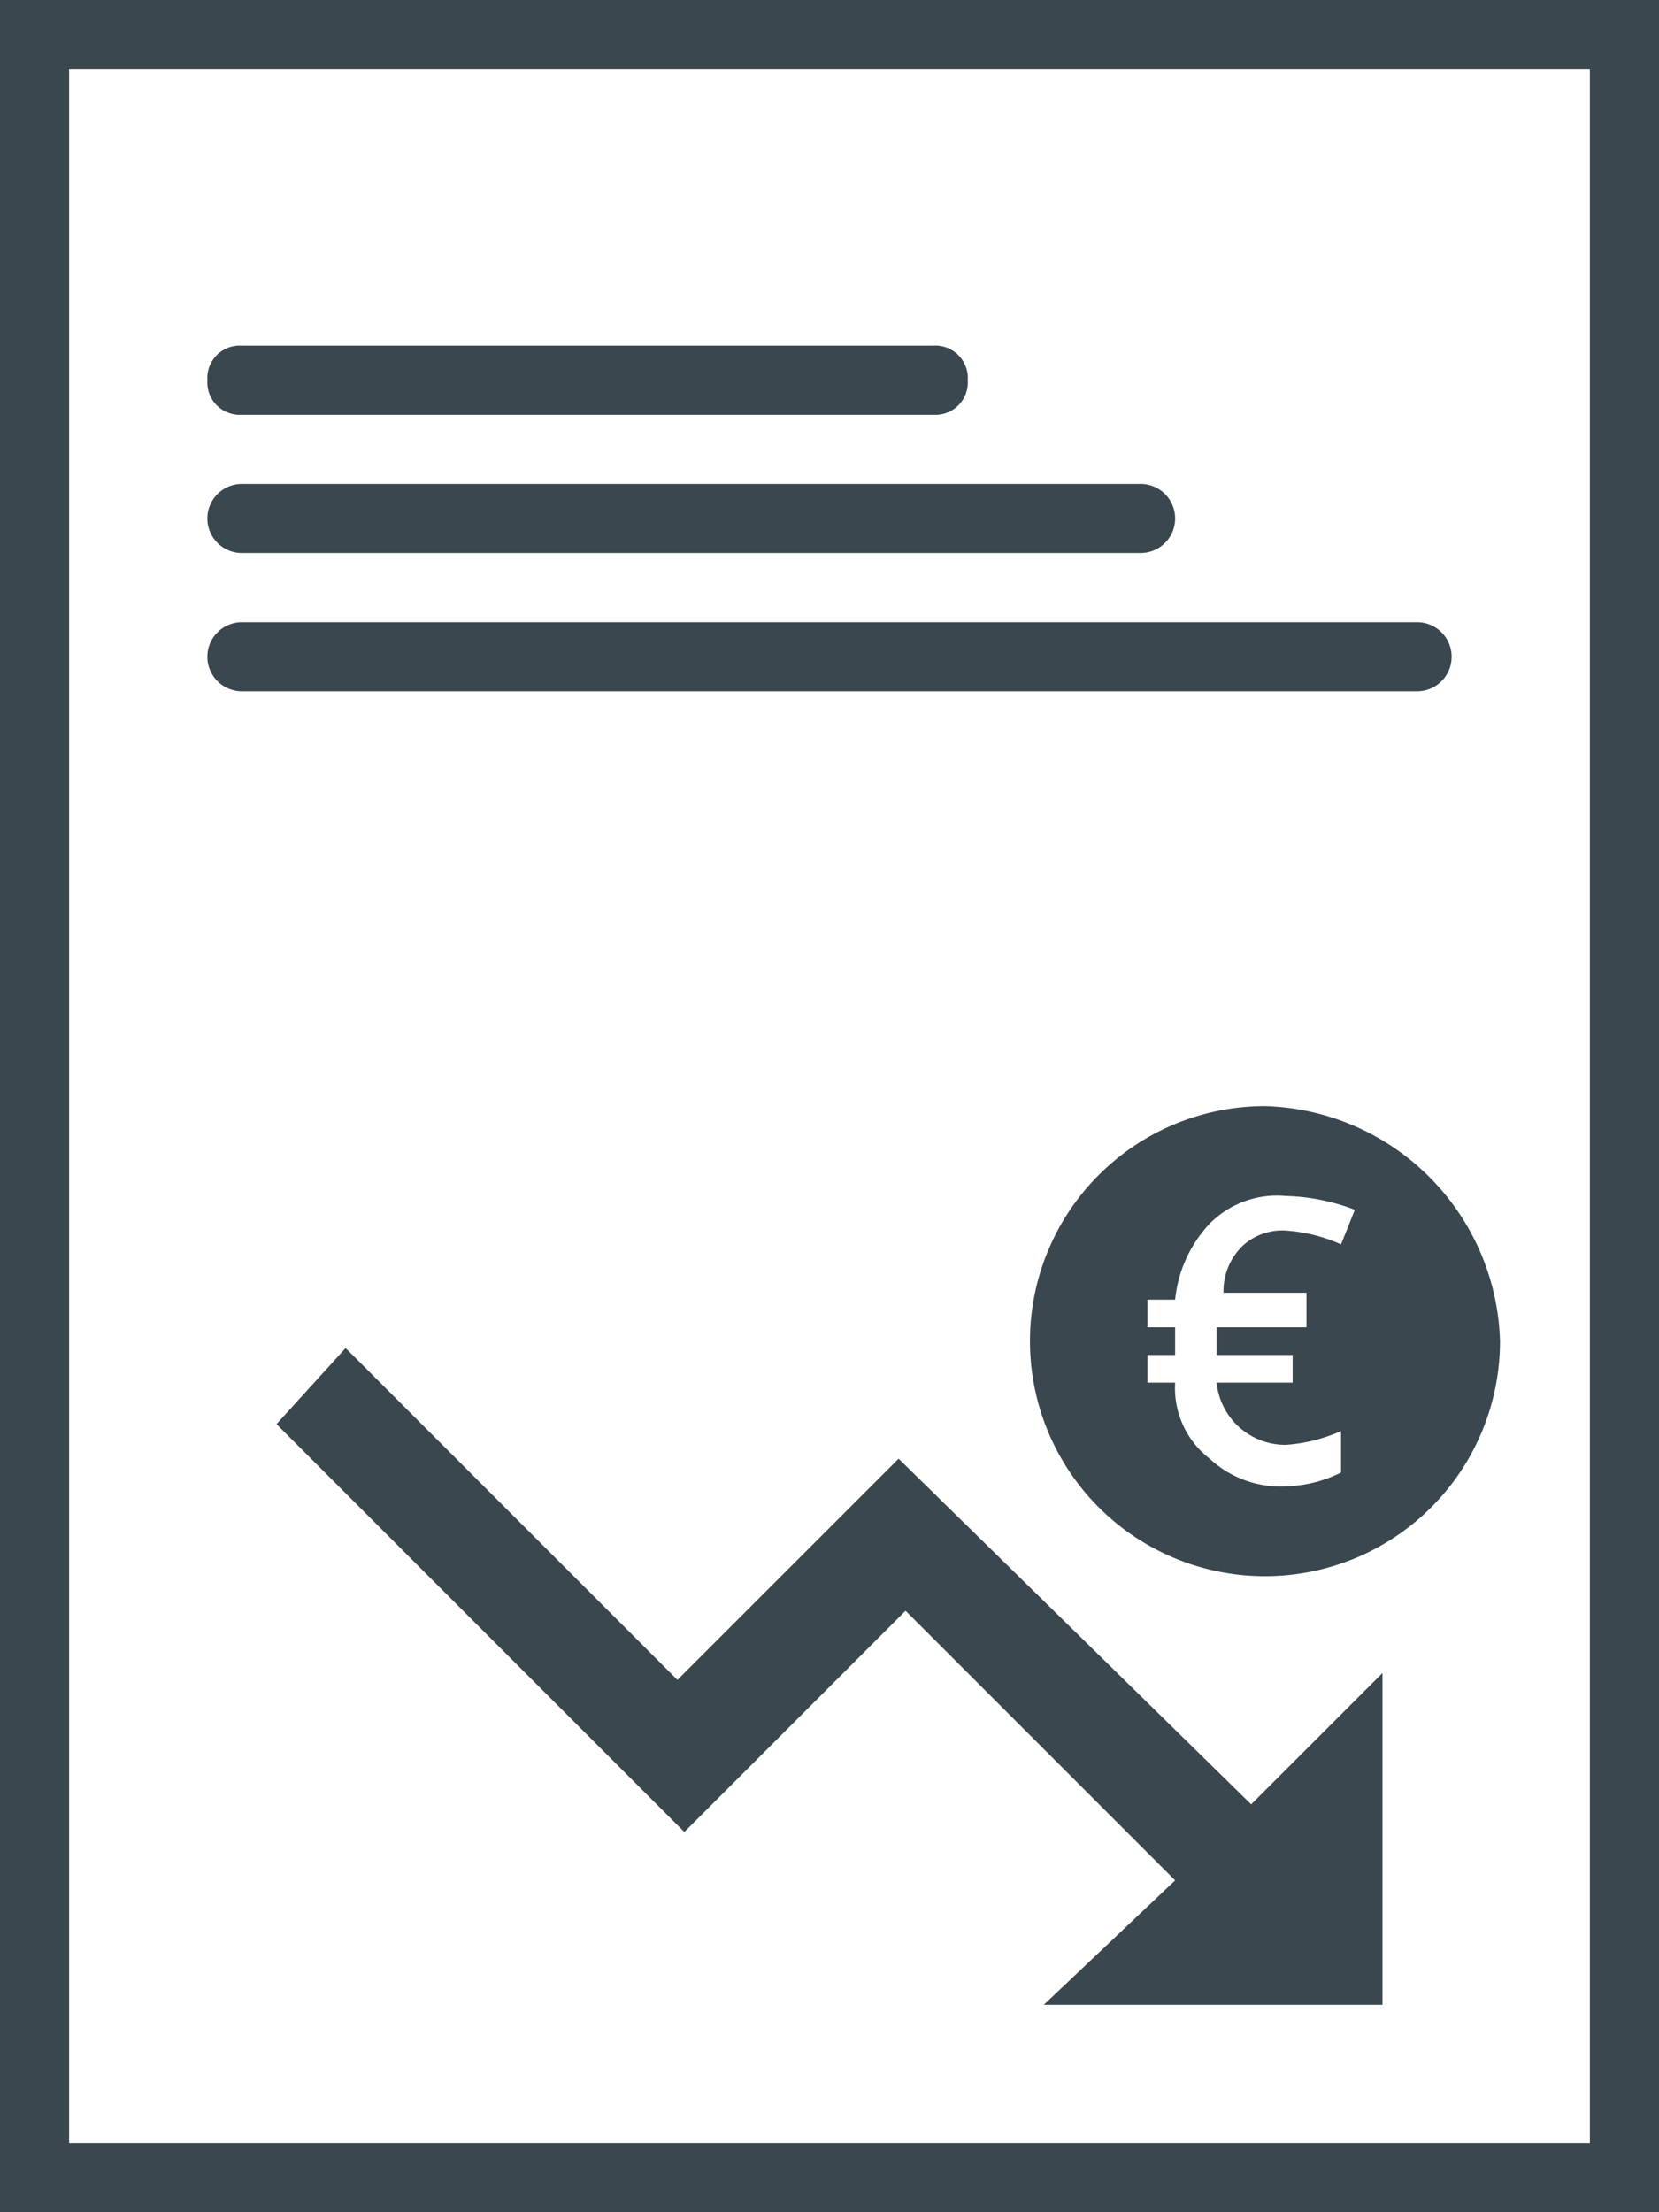
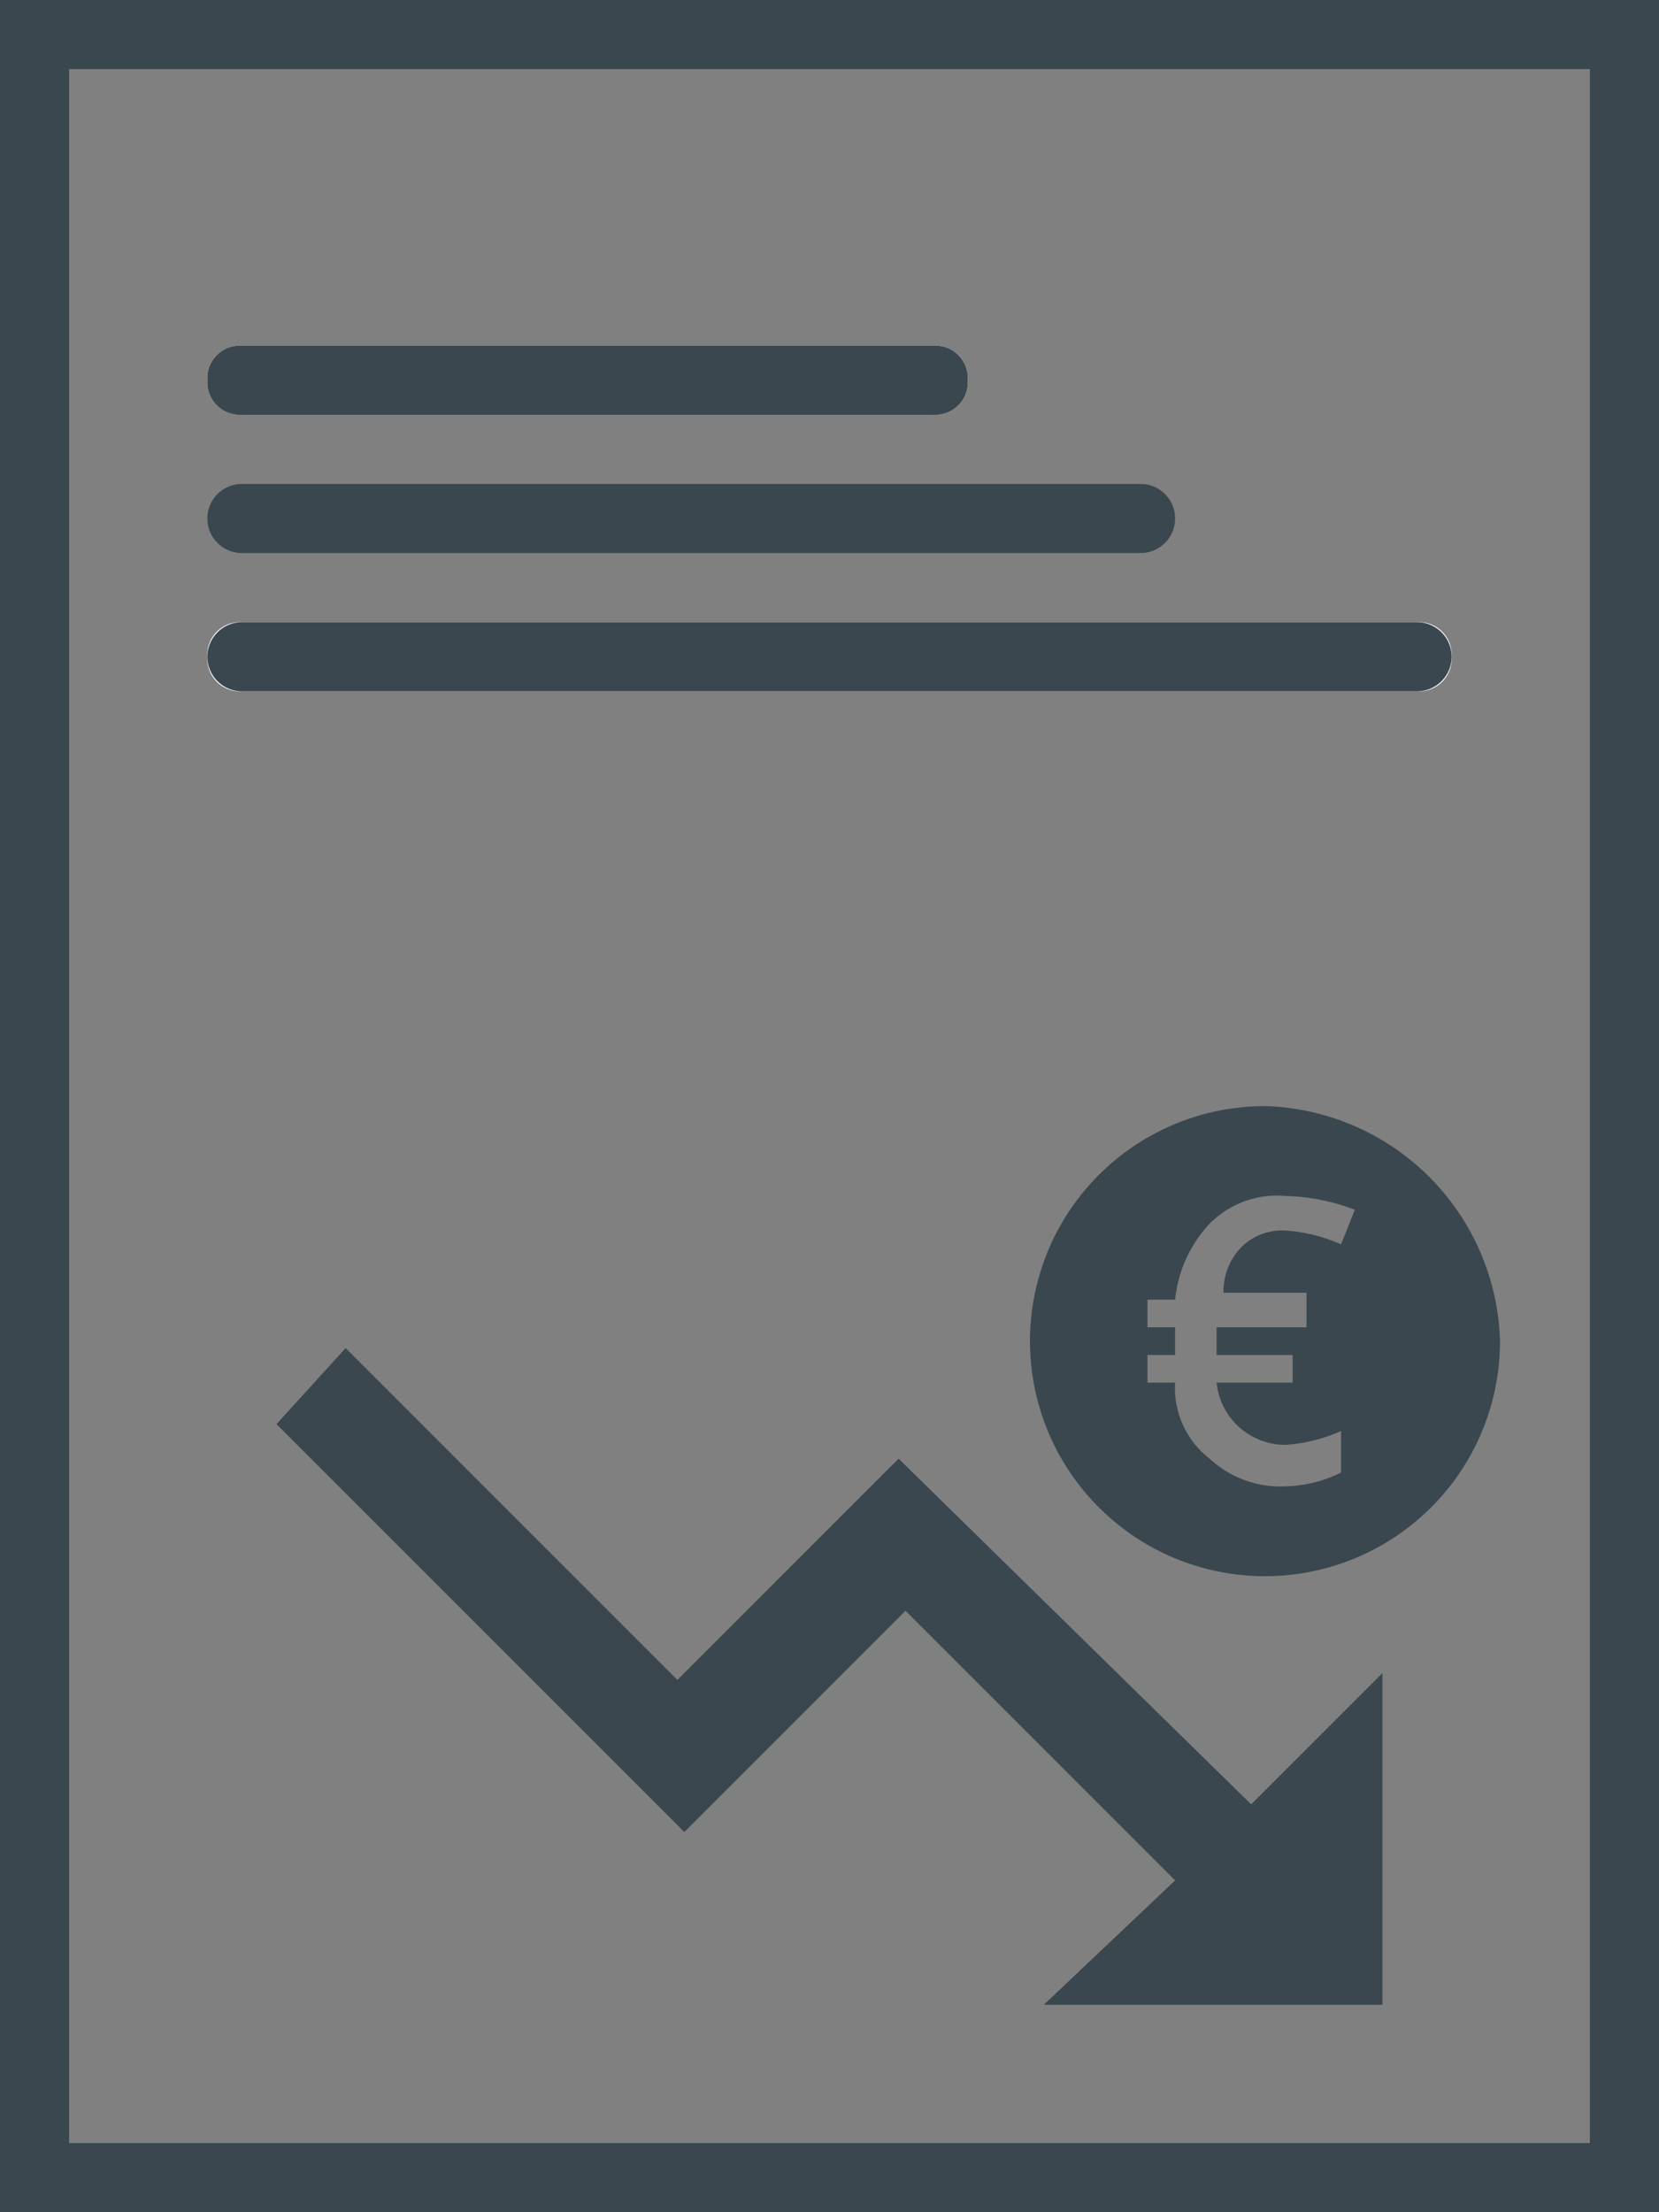
<svg xmlns="http://www.w3.org/2000/svg" id="Calque_1" data-name="Calque 1" viewBox="0 0 24 32">
  <rect x="0" y="0" width="24" height="32" fill="#808080" stroke="none" />
  <defs>
    <style>.cls-1{fill:#fff;}.cls-2{fill:#3b474f;}</style>
  </defs>
  <title>ic-perte_activite</title>
-   <rect class="cls-1" x="0.5" y="0.5" width="23" height="31" />
  <path class="cls-2" d="M28,32H4V0H28ZM5,31H27V1H5Z" transform="translate(-4)" />
  <path class="cls-1" d="M17.5,6H7.5A.47.47,0,0,1,7,5.5H7A.47.47,0,0,1,7.5,5h10a.47.47,0,0,1,.5.5h0A.47.47,0,0,1,17.5,6Z" transform="translate(-4)" />
  <path class="cls-2" d="M17.5,5H7.5a.47.47,0,0,0-.5.5.47.47,0,0,0,.5.5h10a.47.47,0,0,0,.5-.5.47.47,0,0,0-.5-.5Z" transform="translate(-4)" />
-   <path class="cls-1" d="M20.5,8H7.5A.47.47,0,0,1,7,7.5H7A.47.47,0,0,1,7.5,7h13a.47.47,0,0,1,.5.5h0A.47.47,0,0,1,20.5,8Z" transform="translate(-4)" />
  <path class="cls-2" d="M20.5,7H7.5a.5.5,0,0,0,0,1h13a.5.5,0,0,0,0-1Z" transform="translate(-4)" />
  <path class="cls-1" d="M24.5,10H7.5A.47.47,0,0,1,7,9.5H7A.47.47,0,0,1,7.5,9h17a.47.47,0,0,1,.5.5h0A.47.47,0,0,1,24.5,10Z" transform="translate(-4)" />
  <path class="cls-2" d="M24.5,9H7.5a.5.5,0,0,0,0,1h17a.5.5,0,0,0,0-1Z" transform="translate(-4)" />
  <path class="cls-2" d="M19.1,29H24V24.2l-1.9,1.9-5.1-5-3.2,3.2L9,19.5,8,20.6l5.9,5.9,3.2-3.2L21,27.2,19.1,29Z" transform="translate(-4)" />
  <path class="cls-2" d="M22.3,16a3.4,3.4,0,1,0,3.4,3.4A3.5,3.5,0,0,0,22.3,16Zm.6,2.8v.4H21.6v.4h1.1V20H21.6a1,1,0,0,0,1,.9,2.35,2.35,0,0,0,.8-.2v.6a1.88,1.88,0,0,1-.8.2,1.5,1.5,0,0,1-1.1-.4A1.29,1.29,0,0,1,21,20h-.4v-.4H21v-.4h-.4v-.4H21a1.88,1.88,0,0,1,.5-1.1,1.37,1.37,0,0,1,1.1-.4,3,3,0,0,1,1,.2l-.2.5a2.35,2.35,0,0,0-.8-.2.85.85,0,0,0-.6.2.91.91,0,0,0-.3.7h1.2Z" transform="translate(-4)" />
</svg>